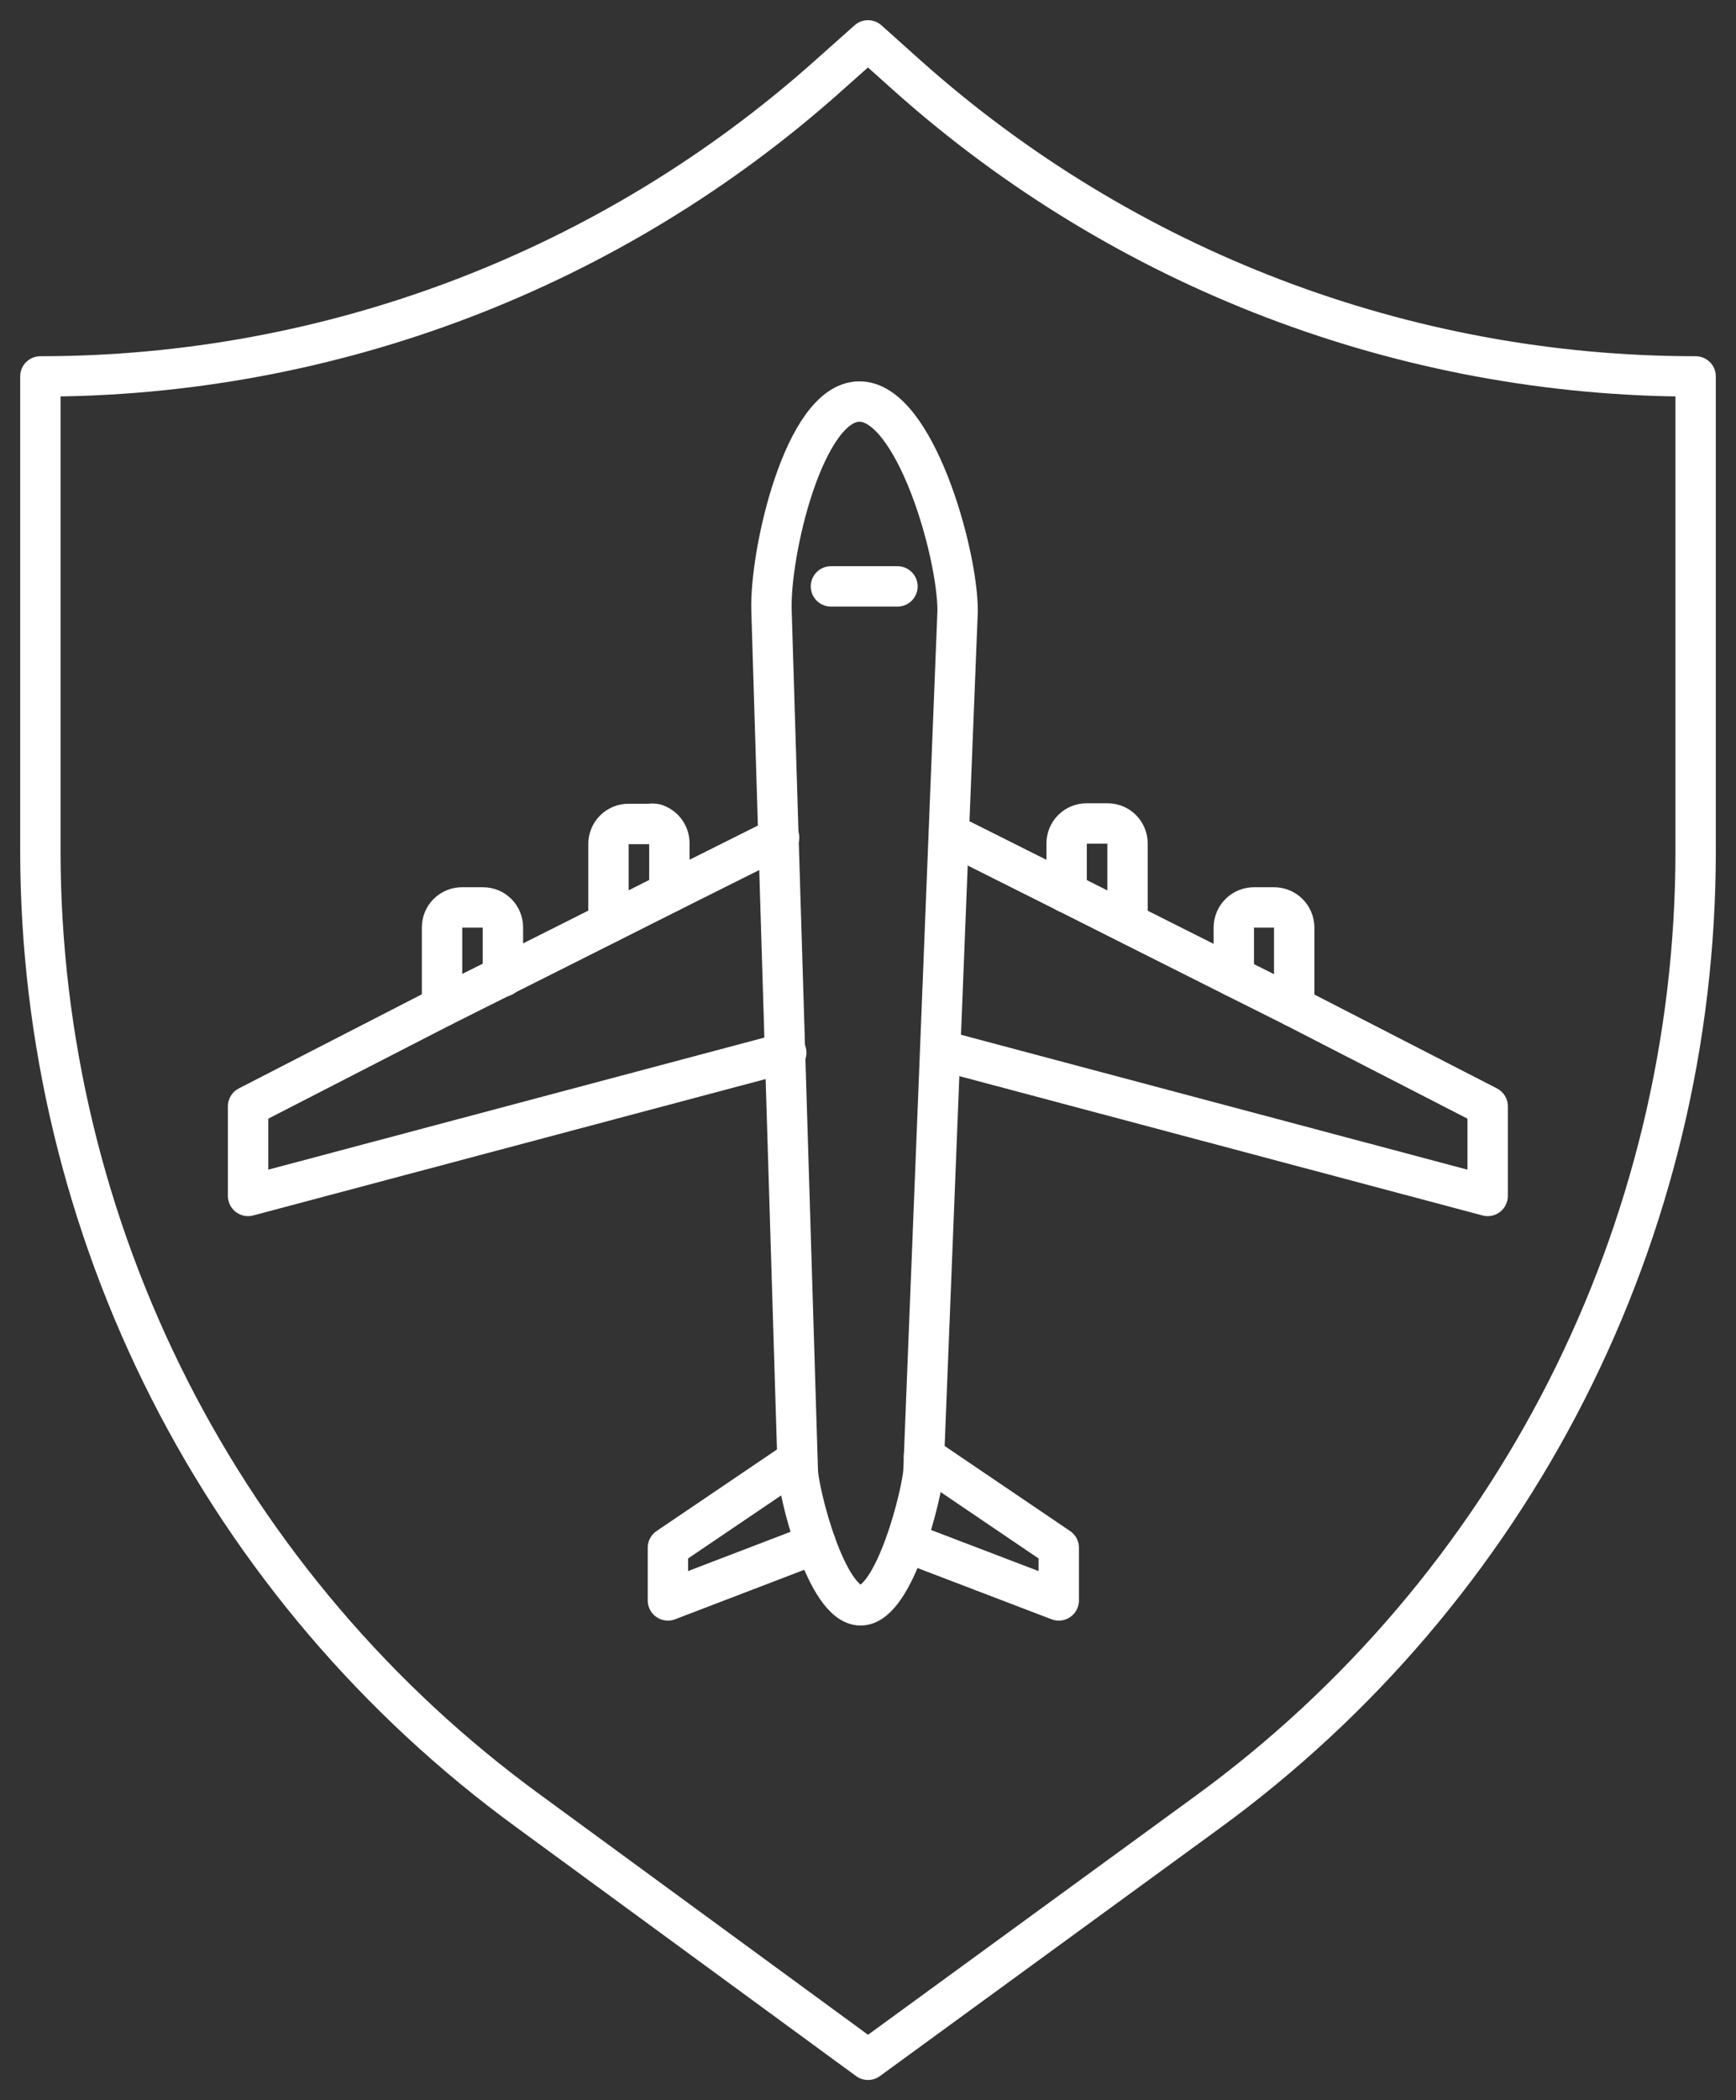
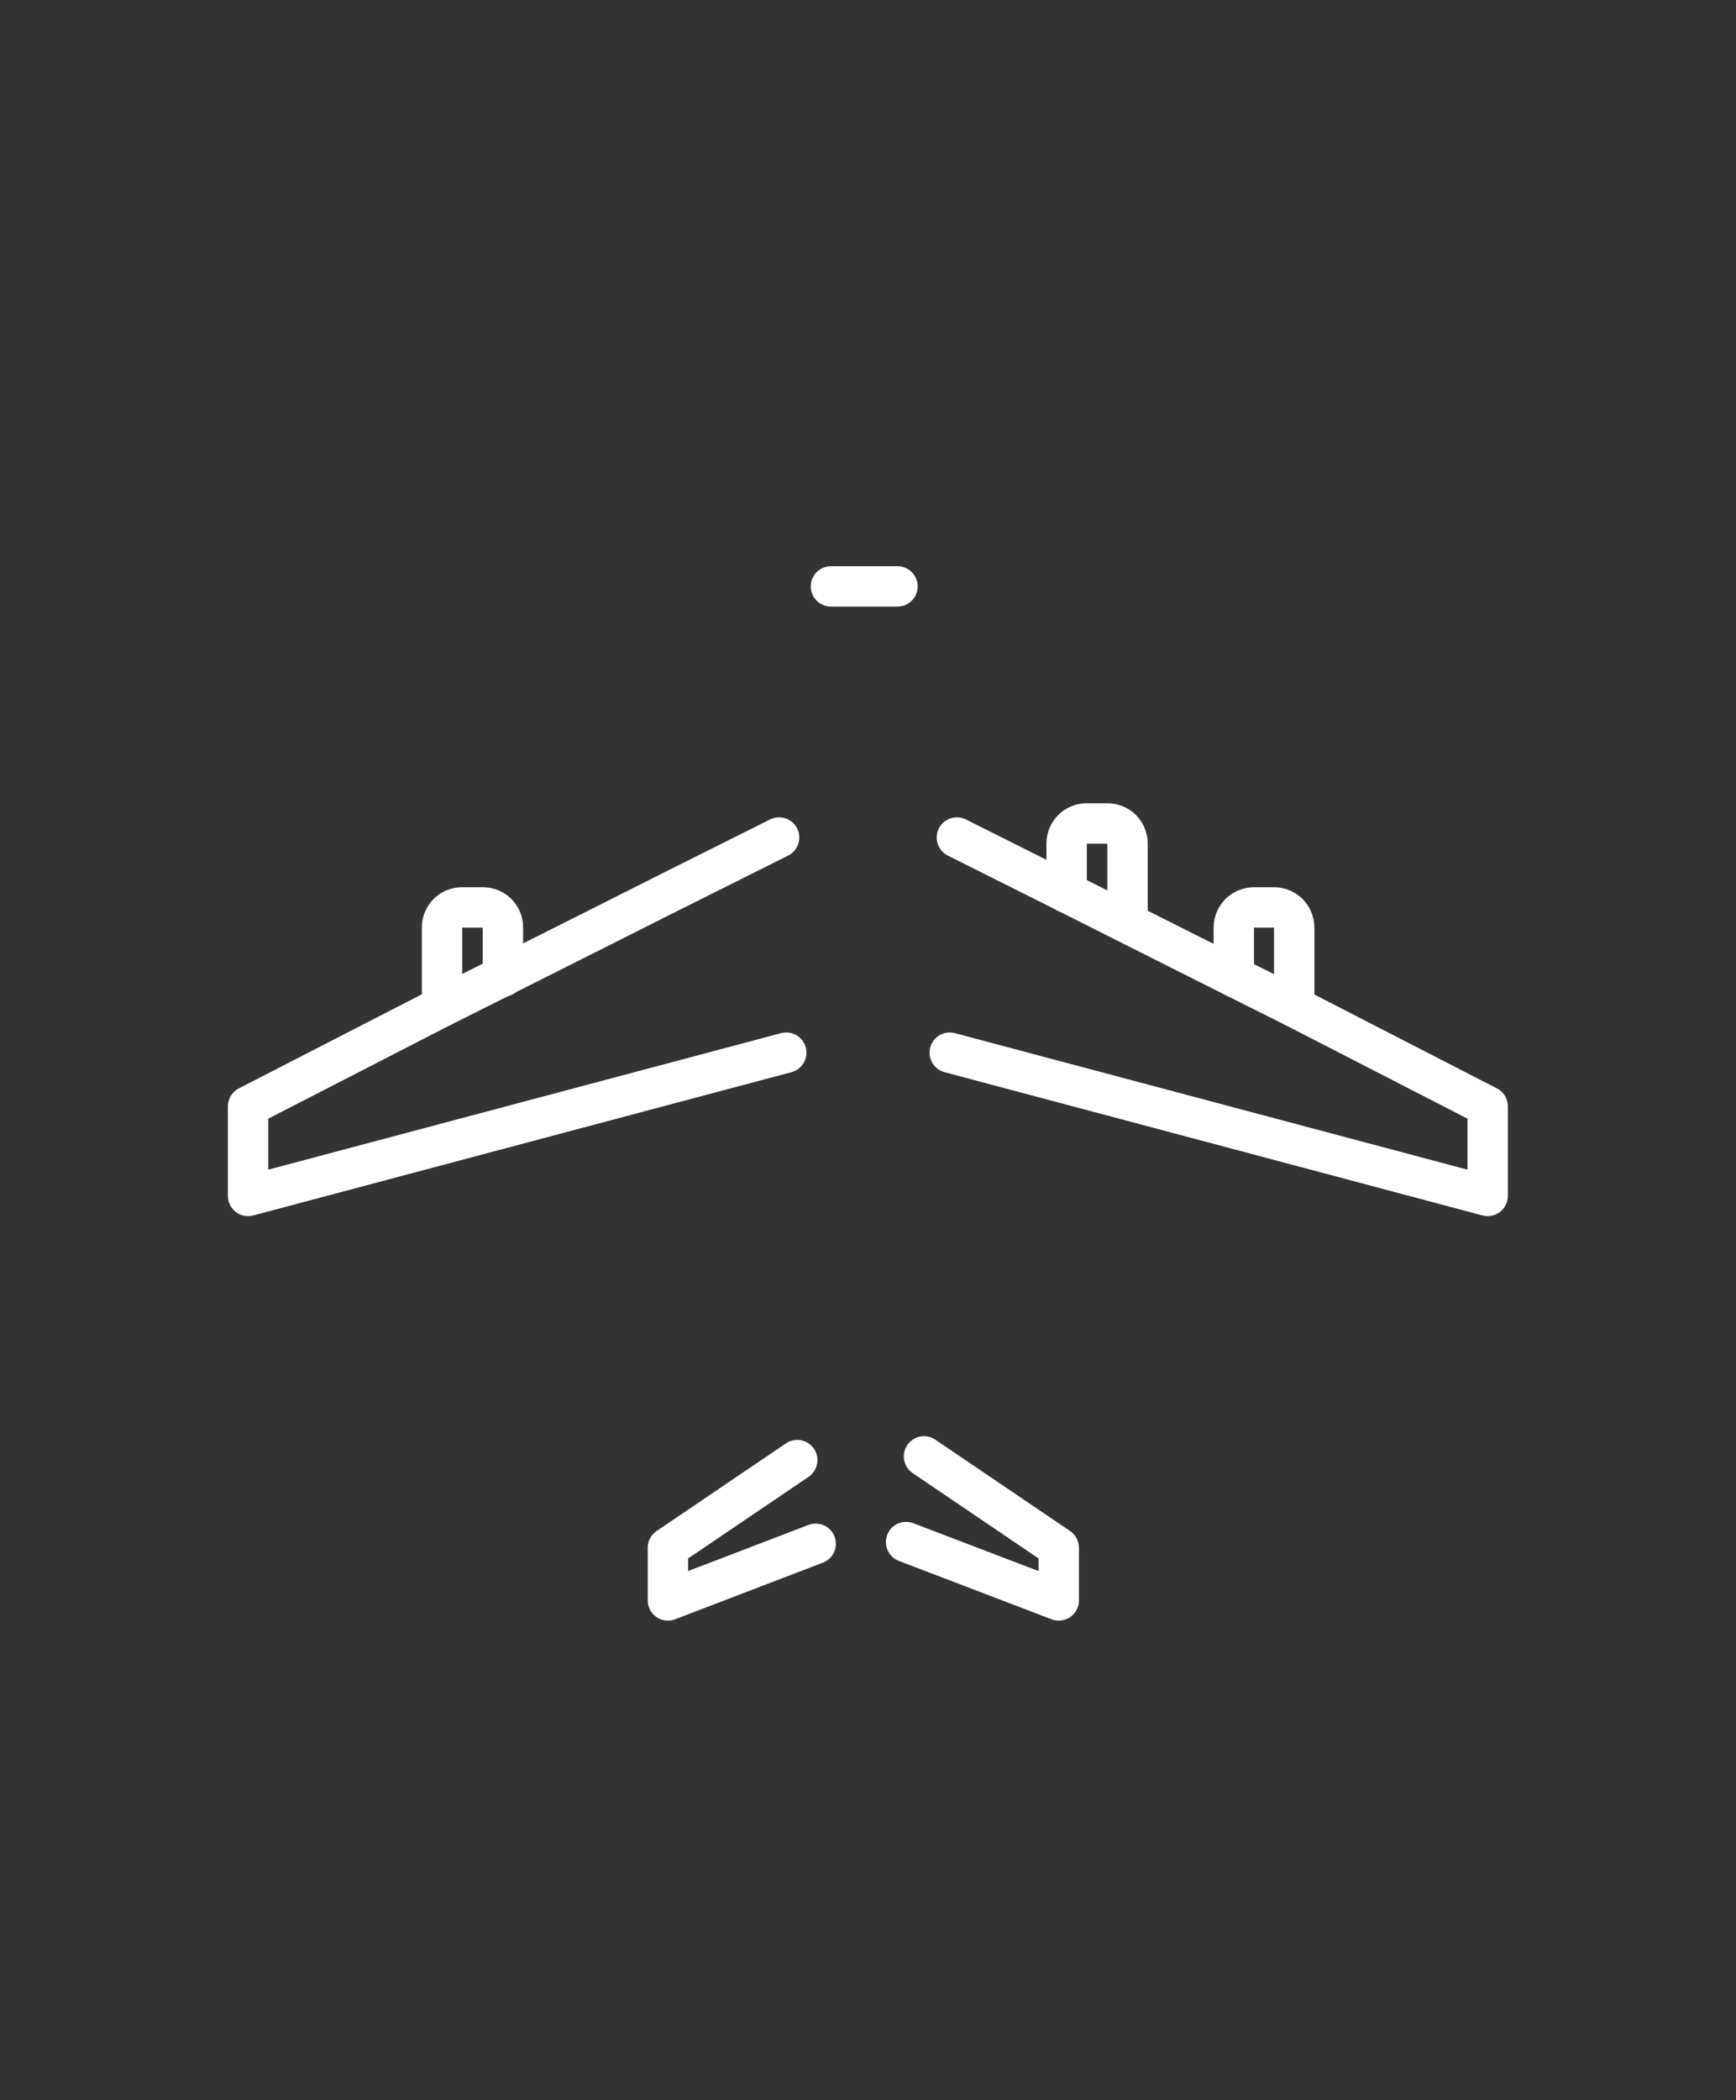
<svg xmlns="http://www.w3.org/2000/svg" width="43" height="52" viewBox="0 0 43 52" fill="none">
  <rect x="0" y="0" width="43" height="52" fill="#333333" stroke="none" />
-   <path d="M22.467 1.866L21.5 1L20.527 1.866C15.151 6.668 8.201 9.321 1 9.32V21.072C1.003 25.709 2.1 30.279 4.201 34.411C6.302 38.542 9.348 42.117 13.09 44.844L21.5 51L29.91 44.868C33.652 42.141 36.698 38.566 38.799 34.435C40.9 30.304 41.997 25.733 42 21.096V9.32C34.797 9.322 27.845 6.669 22.467 1.866Z" stroke="white" stroke-linecap="round" stroke-linejoin="round" />
-   <path d="M21.317 39.748C20.466 39.748 19.773 36.938 19.761 36.408L19.11 15.123C19.061 13.678 19.925 9.942 21.287 9.942C22.655 9.942 23.72 13.678 23.72 15.123L22.874 36.414C22.85 36.944 22.163 39.748 21.317 39.748Z" stroke="white" stroke-linecap="round" stroke-linejoin="round" />
  <path d="M19.475 26.064L6.145 29.611V27.393L10.949 24.924L12.433 24.181L15.066 22.858L16.58 22.096L19.298 20.737" stroke="white" stroke-linecap="round" stroke-linejoin="round" />
-   <path d="M16.58 22.096V20.877C16.58 20.77 16.545 20.667 16.482 20.581C16.419 20.496 16.329 20.433 16.228 20.401C16.181 20.392 16.134 20.392 16.088 20.401H15.565C15.434 20.401 15.309 20.453 15.216 20.546C15.124 20.639 15.072 20.764 15.072 20.895V22.852" stroke="white" stroke-linecap="round" stroke-linejoin="round" />
  <path d="M10.949 24.924V22.962C10.949 22.831 11.001 22.705 11.094 22.612C11.186 22.52 11.311 22.468 11.442 22.468H11.965C12.095 22.468 12.221 22.52 12.313 22.612C12.405 22.705 12.457 22.831 12.457 22.962V24.181" stroke="white" stroke-linecap="round" stroke-linejoin="round" />
  <path d="M23.702 20.737L26.414 22.096L27.928 22.858L30.561 24.181L32.045 24.924L36.849 27.393V29.611L23.525 26.064" stroke="white" stroke-linecap="round" stroke-linejoin="round" />
  <path d="M26.42 22.102V20.883C26.42 20.752 26.472 20.627 26.564 20.534C26.657 20.441 26.782 20.389 26.913 20.389H27.436C27.566 20.389 27.691 20.441 27.784 20.534C27.876 20.627 27.928 20.752 27.928 20.883V22.84" stroke="white" stroke-linecap="round" stroke-linejoin="round" />
  <path d="M30.561 24.181V22.962C30.563 22.83 30.616 22.704 30.709 22.612C30.803 22.52 30.928 22.468 31.06 22.468H31.558C31.69 22.468 31.816 22.52 31.909 22.612C32.002 22.704 32.055 22.83 32.057 22.962V24.924H32.045" stroke="white" stroke-linecap="round" stroke-linejoin="round" />
  <path d="M19.748 36.152L16.544 38.322V39.626L20.204 38.224" stroke="white" stroke-linecap="round" stroke-linejoin="round" />
  <path d="M22.887 36.06L26.225 38.322V39.626L22.443 38.181" stroke="white" stroke-linecap="round" stroke-linejoin="round" />
  <path d="M20.582 14.519H22.23" stroke="white" stroke-linecap="round" stroke-linejoin="round" />
</svg>